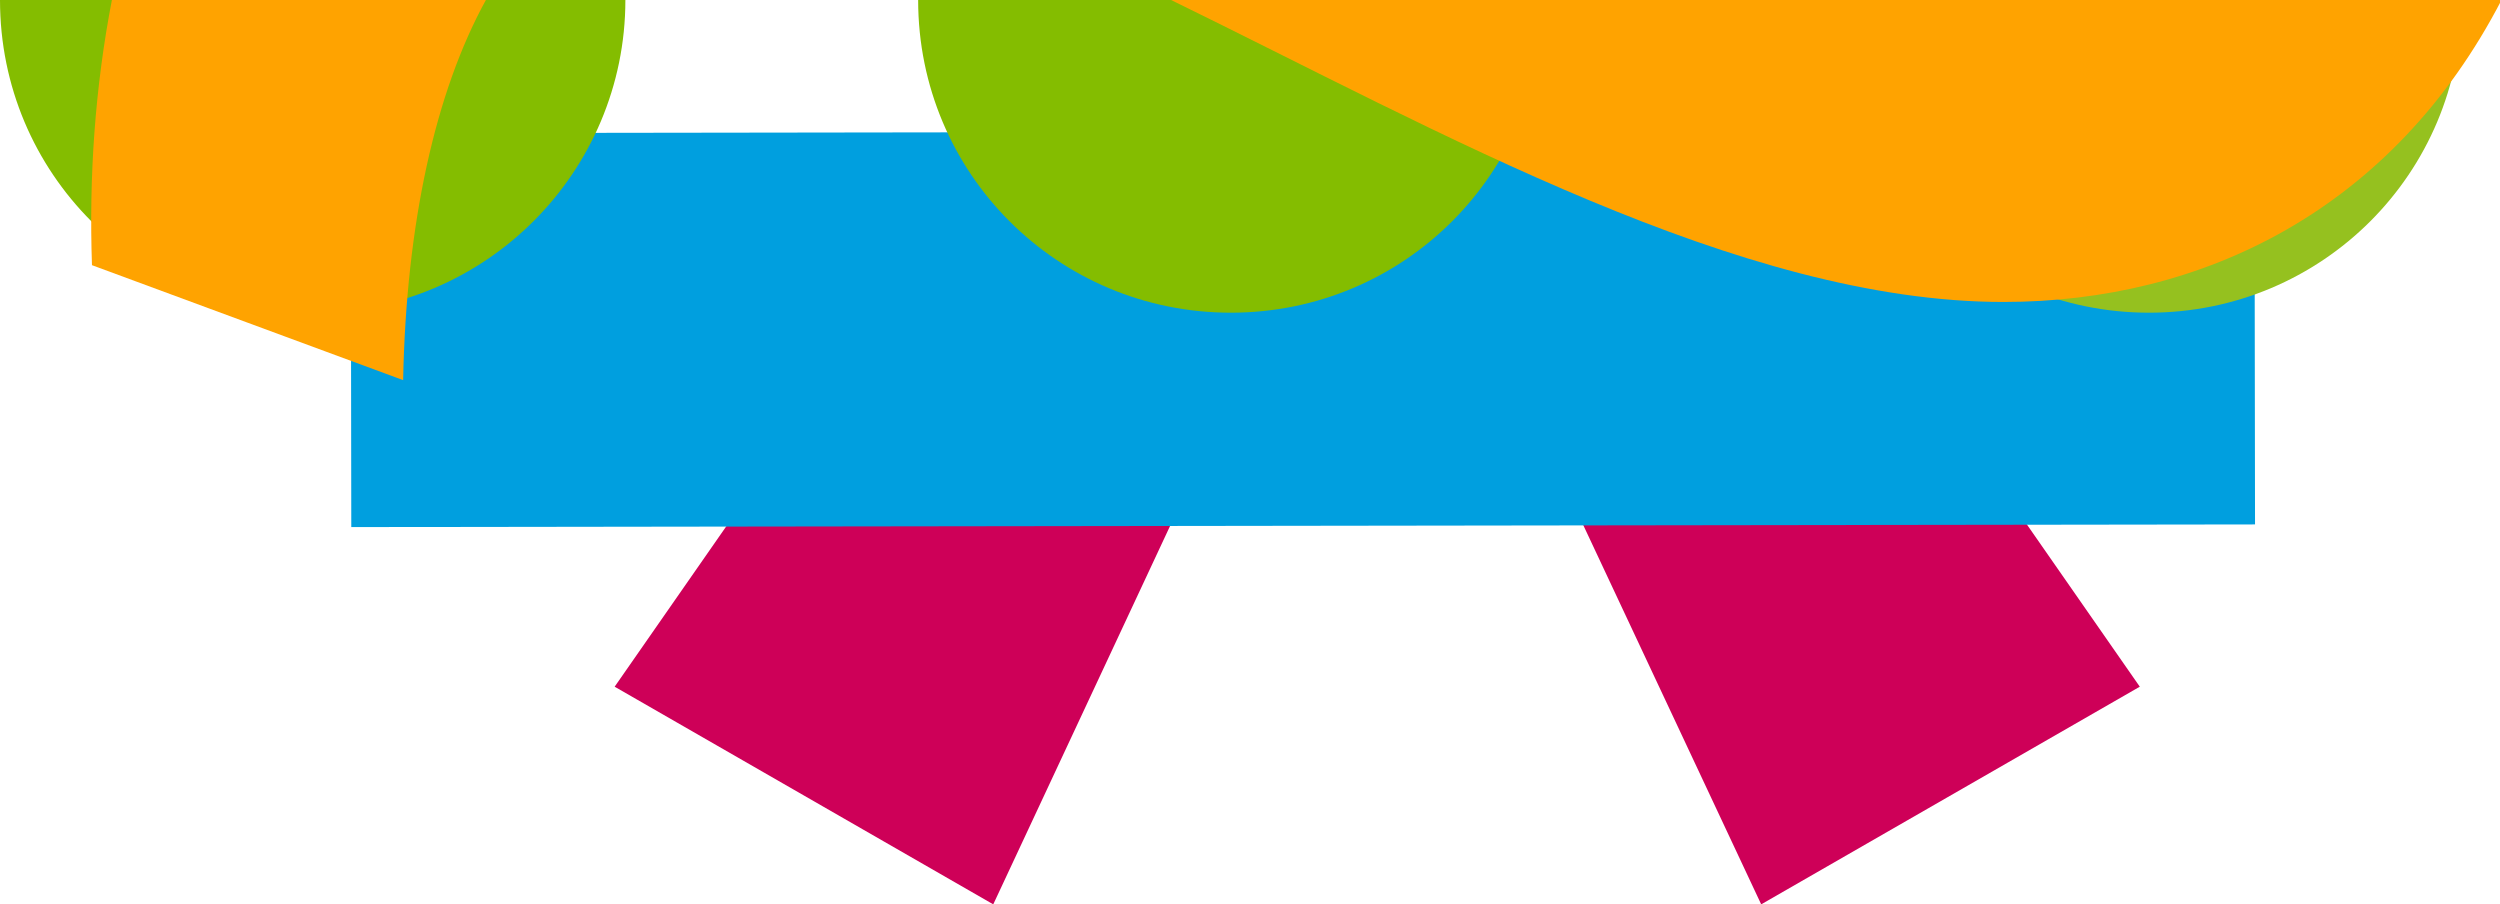
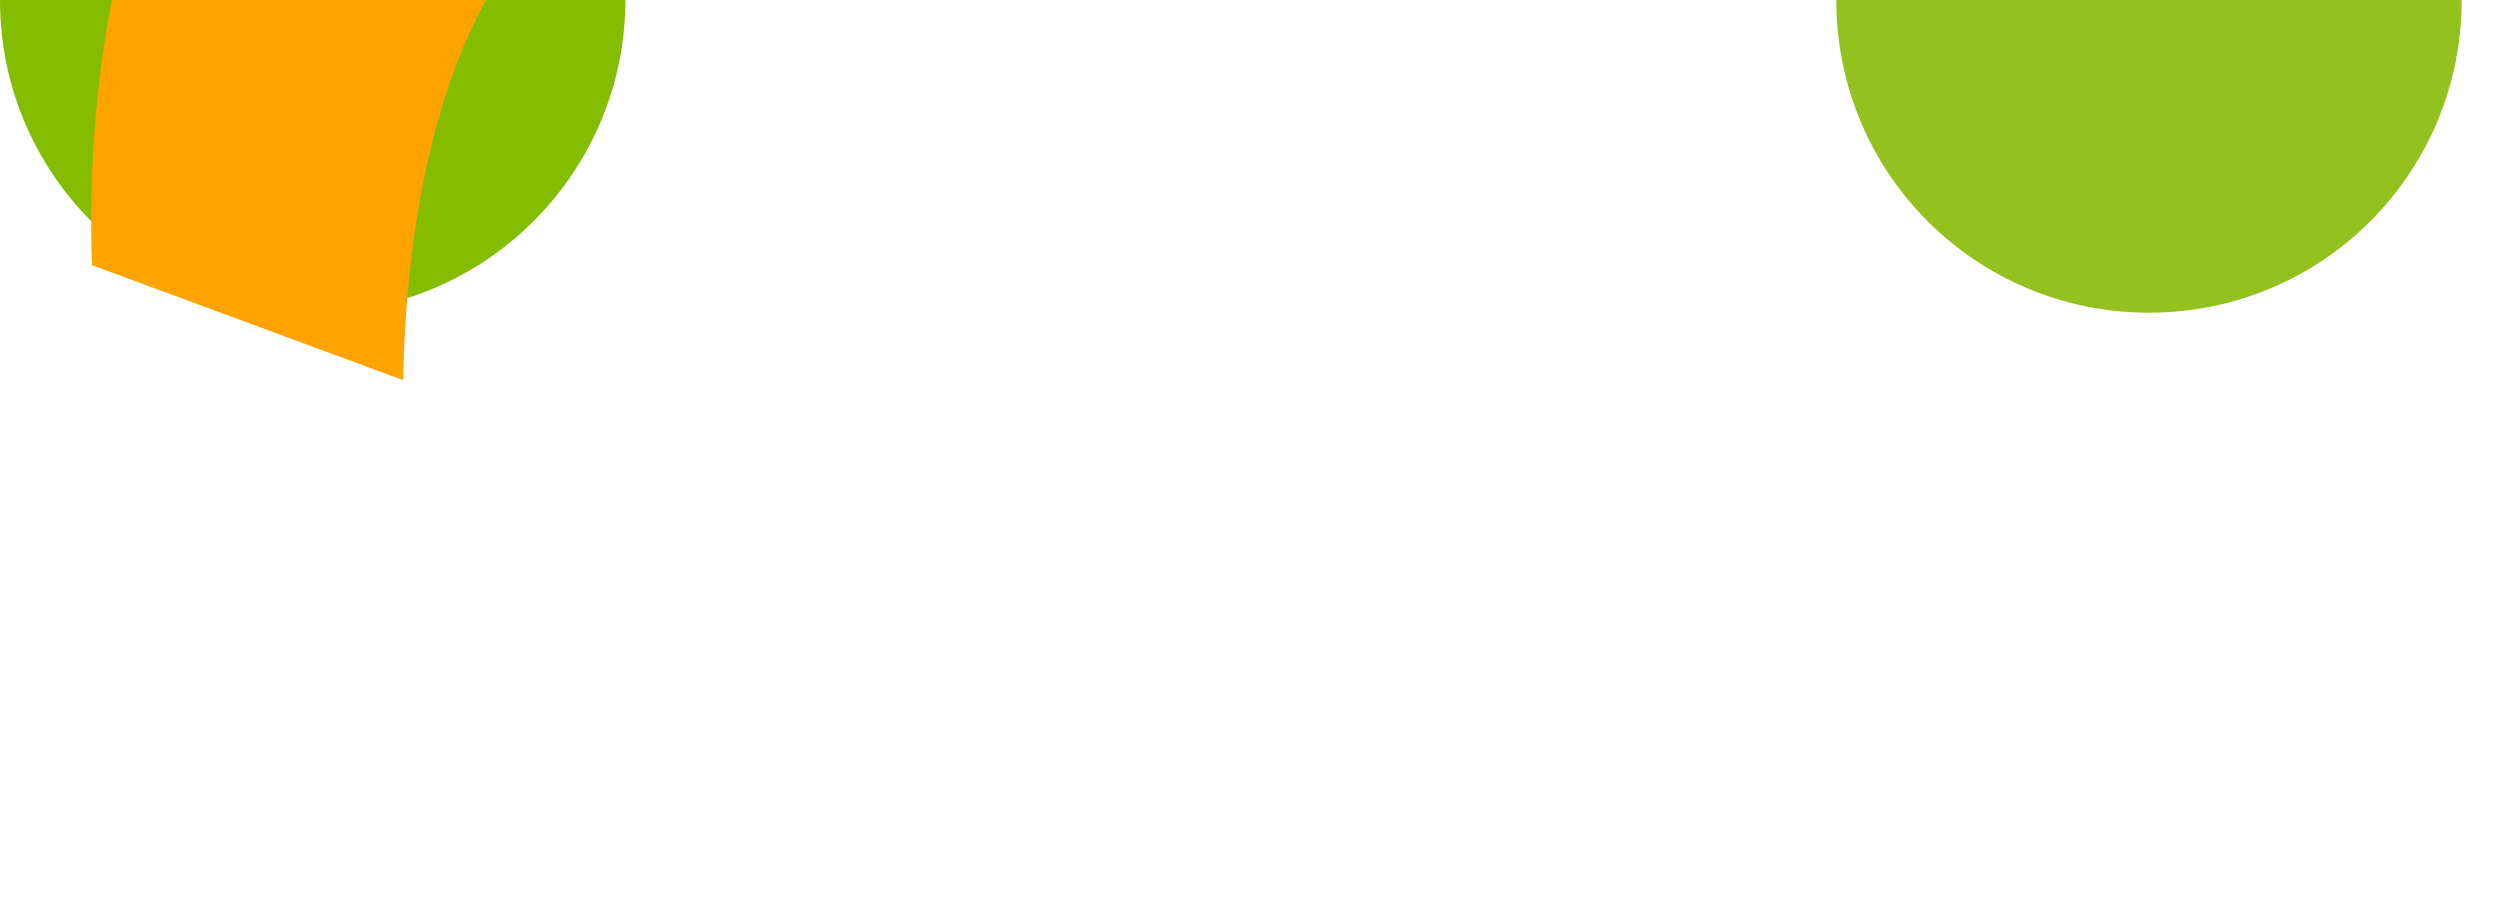
<svg xmlns="http://www.w3.org/2000/svg" version="1.1" id="Layer_1" x="0px" y="0px" viewBox="0 0 163.1 59" style="enable-background:new 0 0 163.1 59;" xml:space="preserve">
  <style type="text/css">
	.st0{fill:#CE0058;}
	.st1{fill:#009FDF;}
	.st2{fill:#95C11F;}
	.st3{fill:#84BD00;}
	.st4{fill:#FFA300;}
</style>
  <title>Motiv do paty</title>
  <g id="Vrstva_2">
    <g id="Vrstva_1-2">
-       <polygon class="st0" points="68.5,4 40.1,44.8 64.8,59 89.8,5.5 114.9,59 139.6,44.8 111.2,4   " />
-       <rect x="22.9" y="8.6" transform="matrix(1 -1.396263e-03 1.396263e-03 1 -2.989725e-02 0.119)" class="st1" width="124.2" height="25.7" />
      <path class="st2" d="M119.8,0c0,11.3,9.1,20.4,20.4,20.4c11.3,0,20.4-9.1,20.4-20.4H119.8z" />
      <path class="st3" d="M0,0c0,11.3,9.1,20.4,20.4,20.4c11.3,0,20.4-9.2,20.4-20.4H0z" />
-       <path class="st3" d="M59.9,0c0,11.3,9.1,20.4,20.4,20.4c11.3,0,20.4-9.1,20.4-20.4H59.9z" />
      <path class="st4" d="M7.3,0C6.2,5.7,5.8,11.5,6,17.3l20.3,7.5C26.5,14.6,28.4,6,31.7,0H7.3z" />
-       <path class="st4" d="M76.4,0c17.6,8.6,37.1,19.7,54.3,19.7c13,0,25.4-6,32.5-19.7H76.4z" />
    </g>
  </g>
</svg>